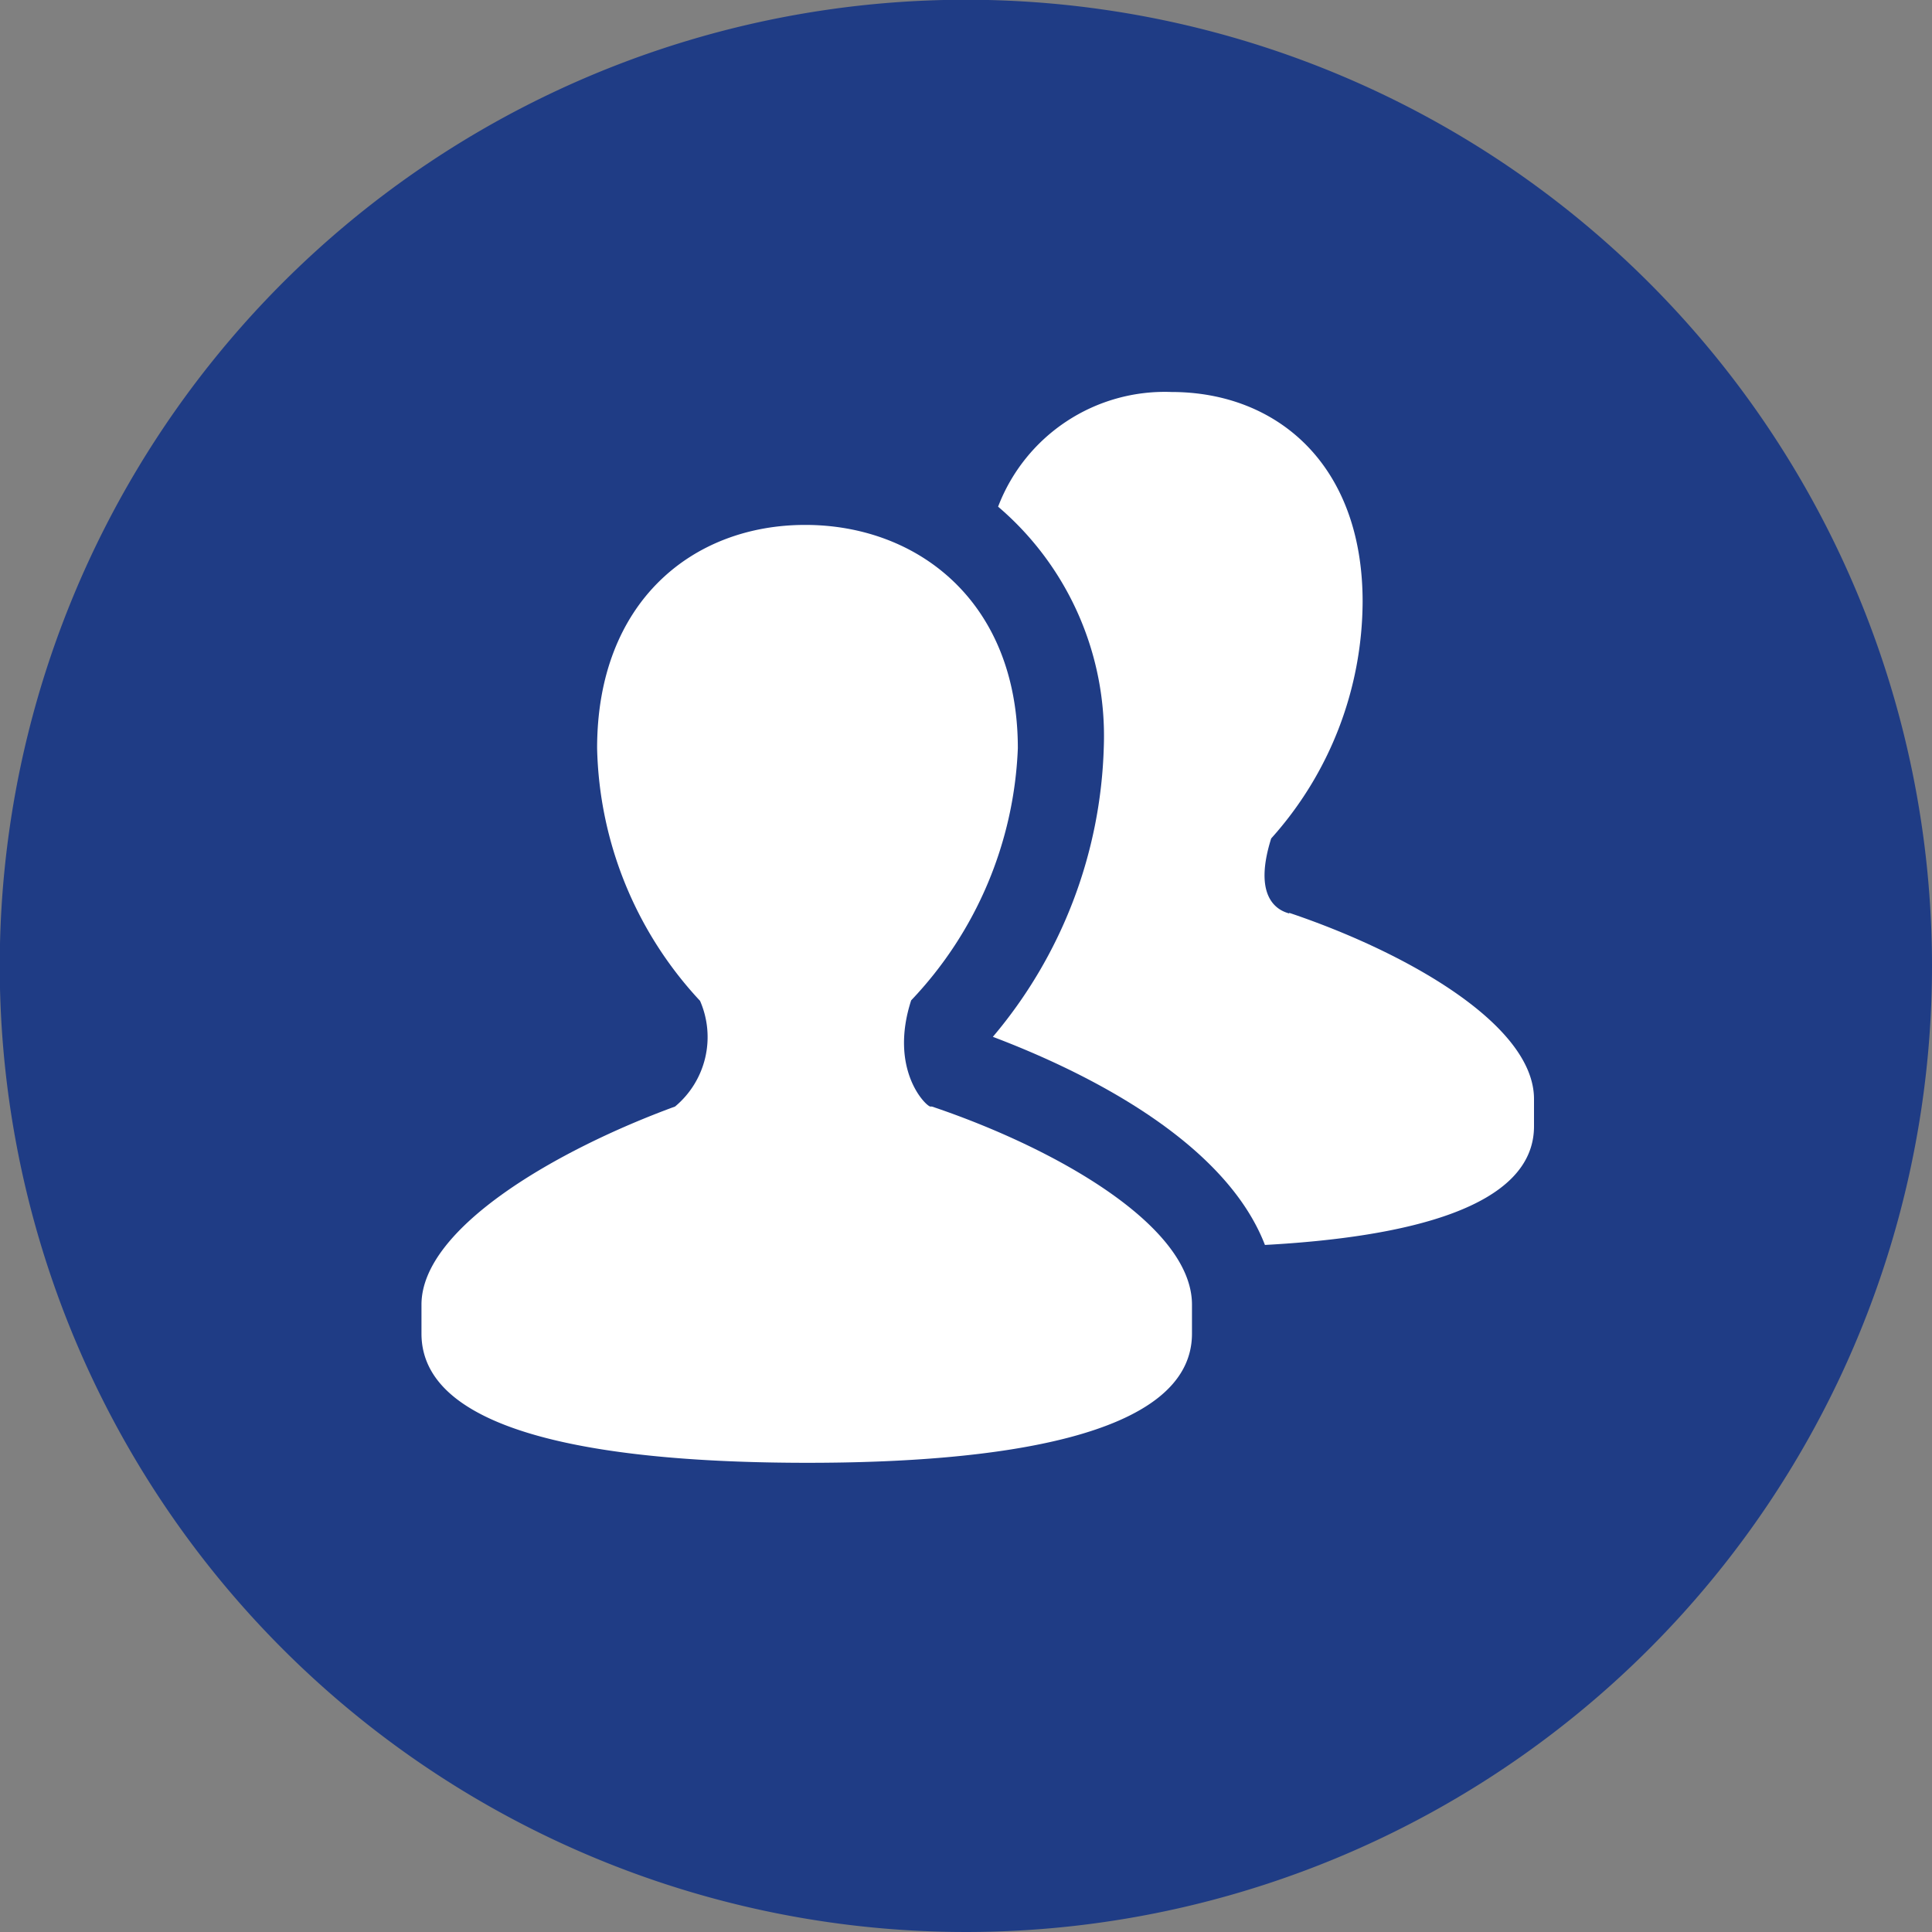
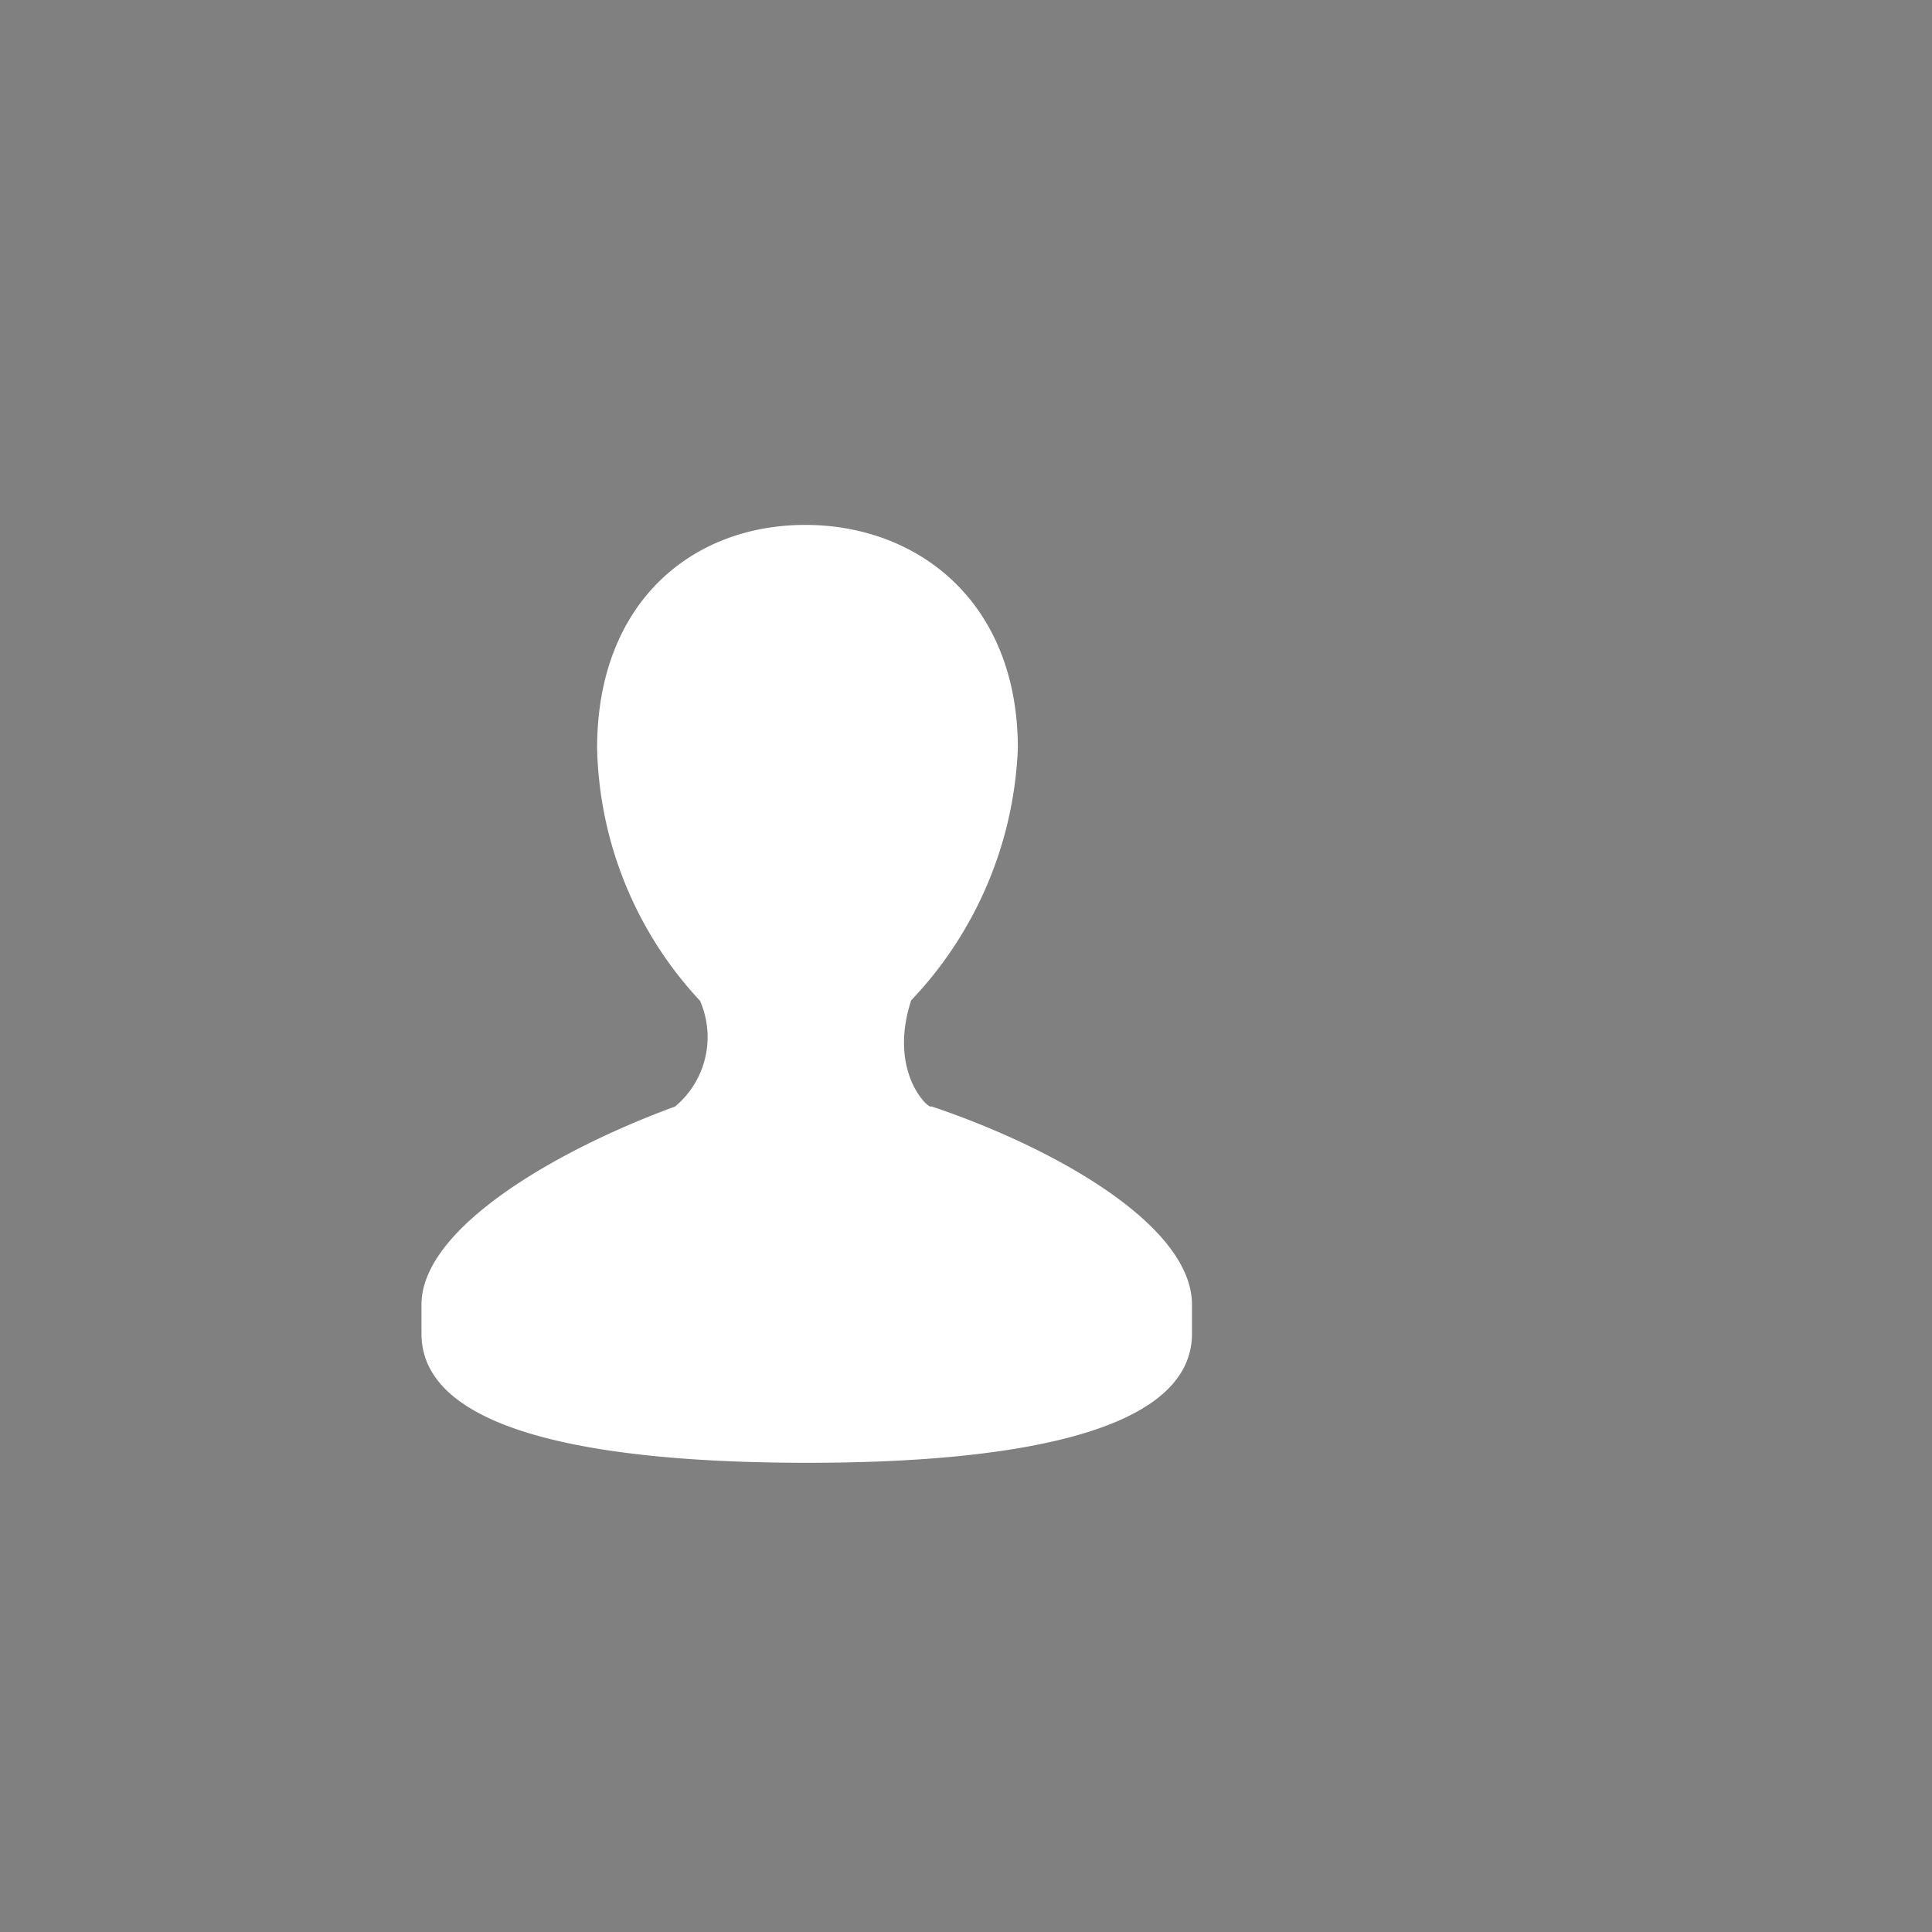
<svg xmlns="http://www.w3.org/2000/svg" id="Capa_1" data-name="Capa 1" viewBox="0 0 77.33 77.33">
  <rect x="0" y="0" width="77.33" height="77.33" fill="#808080" stroke="none" />
  <defs>
    <style>.cls-1{fill:#1f3c85;}.cls-2{fill:#fff;}</style>
  </defs>
  <title>users</title>
-   <path class="cls-1" d="M1566,137.22a38.67,38.67,0,1,1-38.67-38.67A38.67,38.67,0,0,1,1566,137.22" transform="translate(-1488.67 -98.56)" />
  <path class="cls-2" d="M1525.9,142.85c-0.23-.07-1.64-1.53-0.76-4.25h0a15.52,15.52,0,0,0,4.27-10.09c0-5.86-4-8.94-8.51-8.94s-8.33,3.08-8.33,8.94a15.31,15.31,0,0,0,4.12,10.11,3.62,3.62,0,0,1-1,4.23c-4.67,1.71-10.15,4.84-10.15,7.93v1.16c0,4.21,8,5.17,15.46,5.17s15.38-1,15.38-5.17v-1.16c0-3.18-5.51-6.28-10.41-7.93" transform="translate(-1488.67 -98.56)" />
-   <path class="cls-2" d="M1540.26,135.12c-0.21-.07-1.53-0.39-0.71-3h0a14.26,14.26,0,0,0,3.66-9.48c0-5.51-3.45-8.39-7.65-8.39a7.14,7.14,0,0,0-6.94,4.59,12.06,12.06,0,0,1,4.23,9.63,18.77,18.77,0,0,1-4.44,11.59c3.62,1.37,9.27,4.13,10.89,8.33,5.69-.31,10.77-1.5,10.77-4.75v-1.09c0-3-5.18-5.9-9.79-7.45" transform="translate(-1488.67 -98.56)" />
</svg>